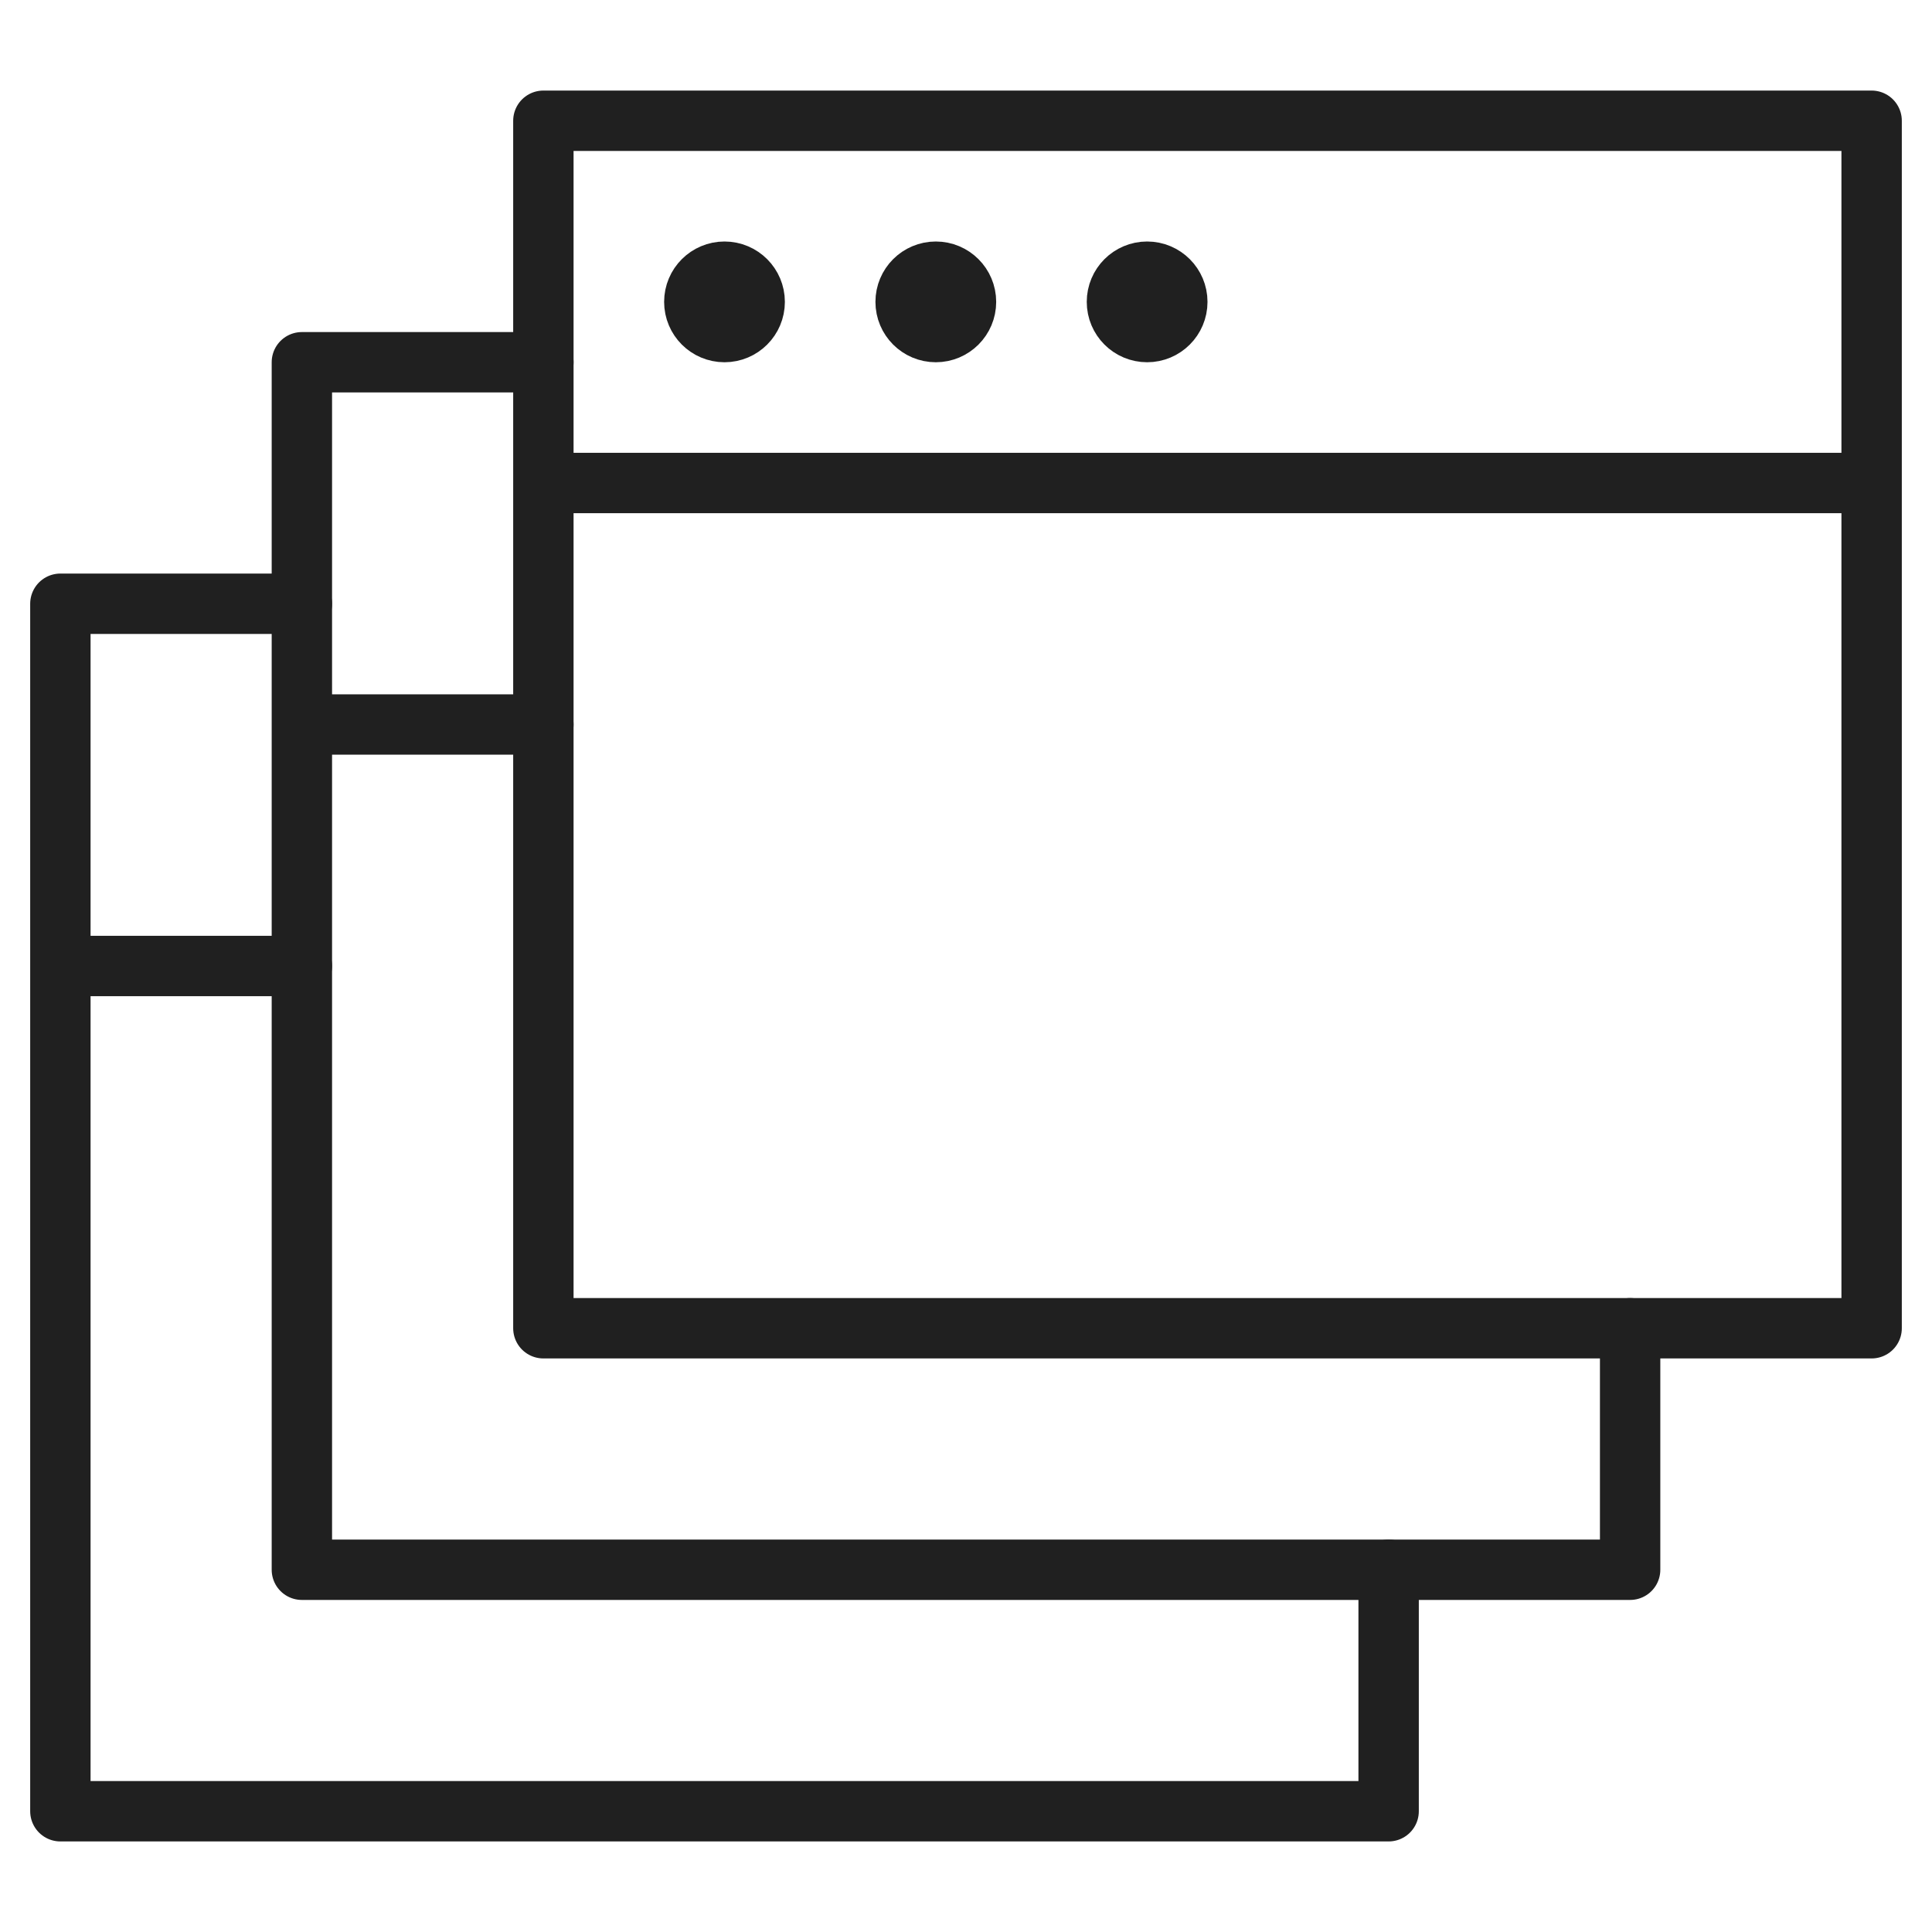
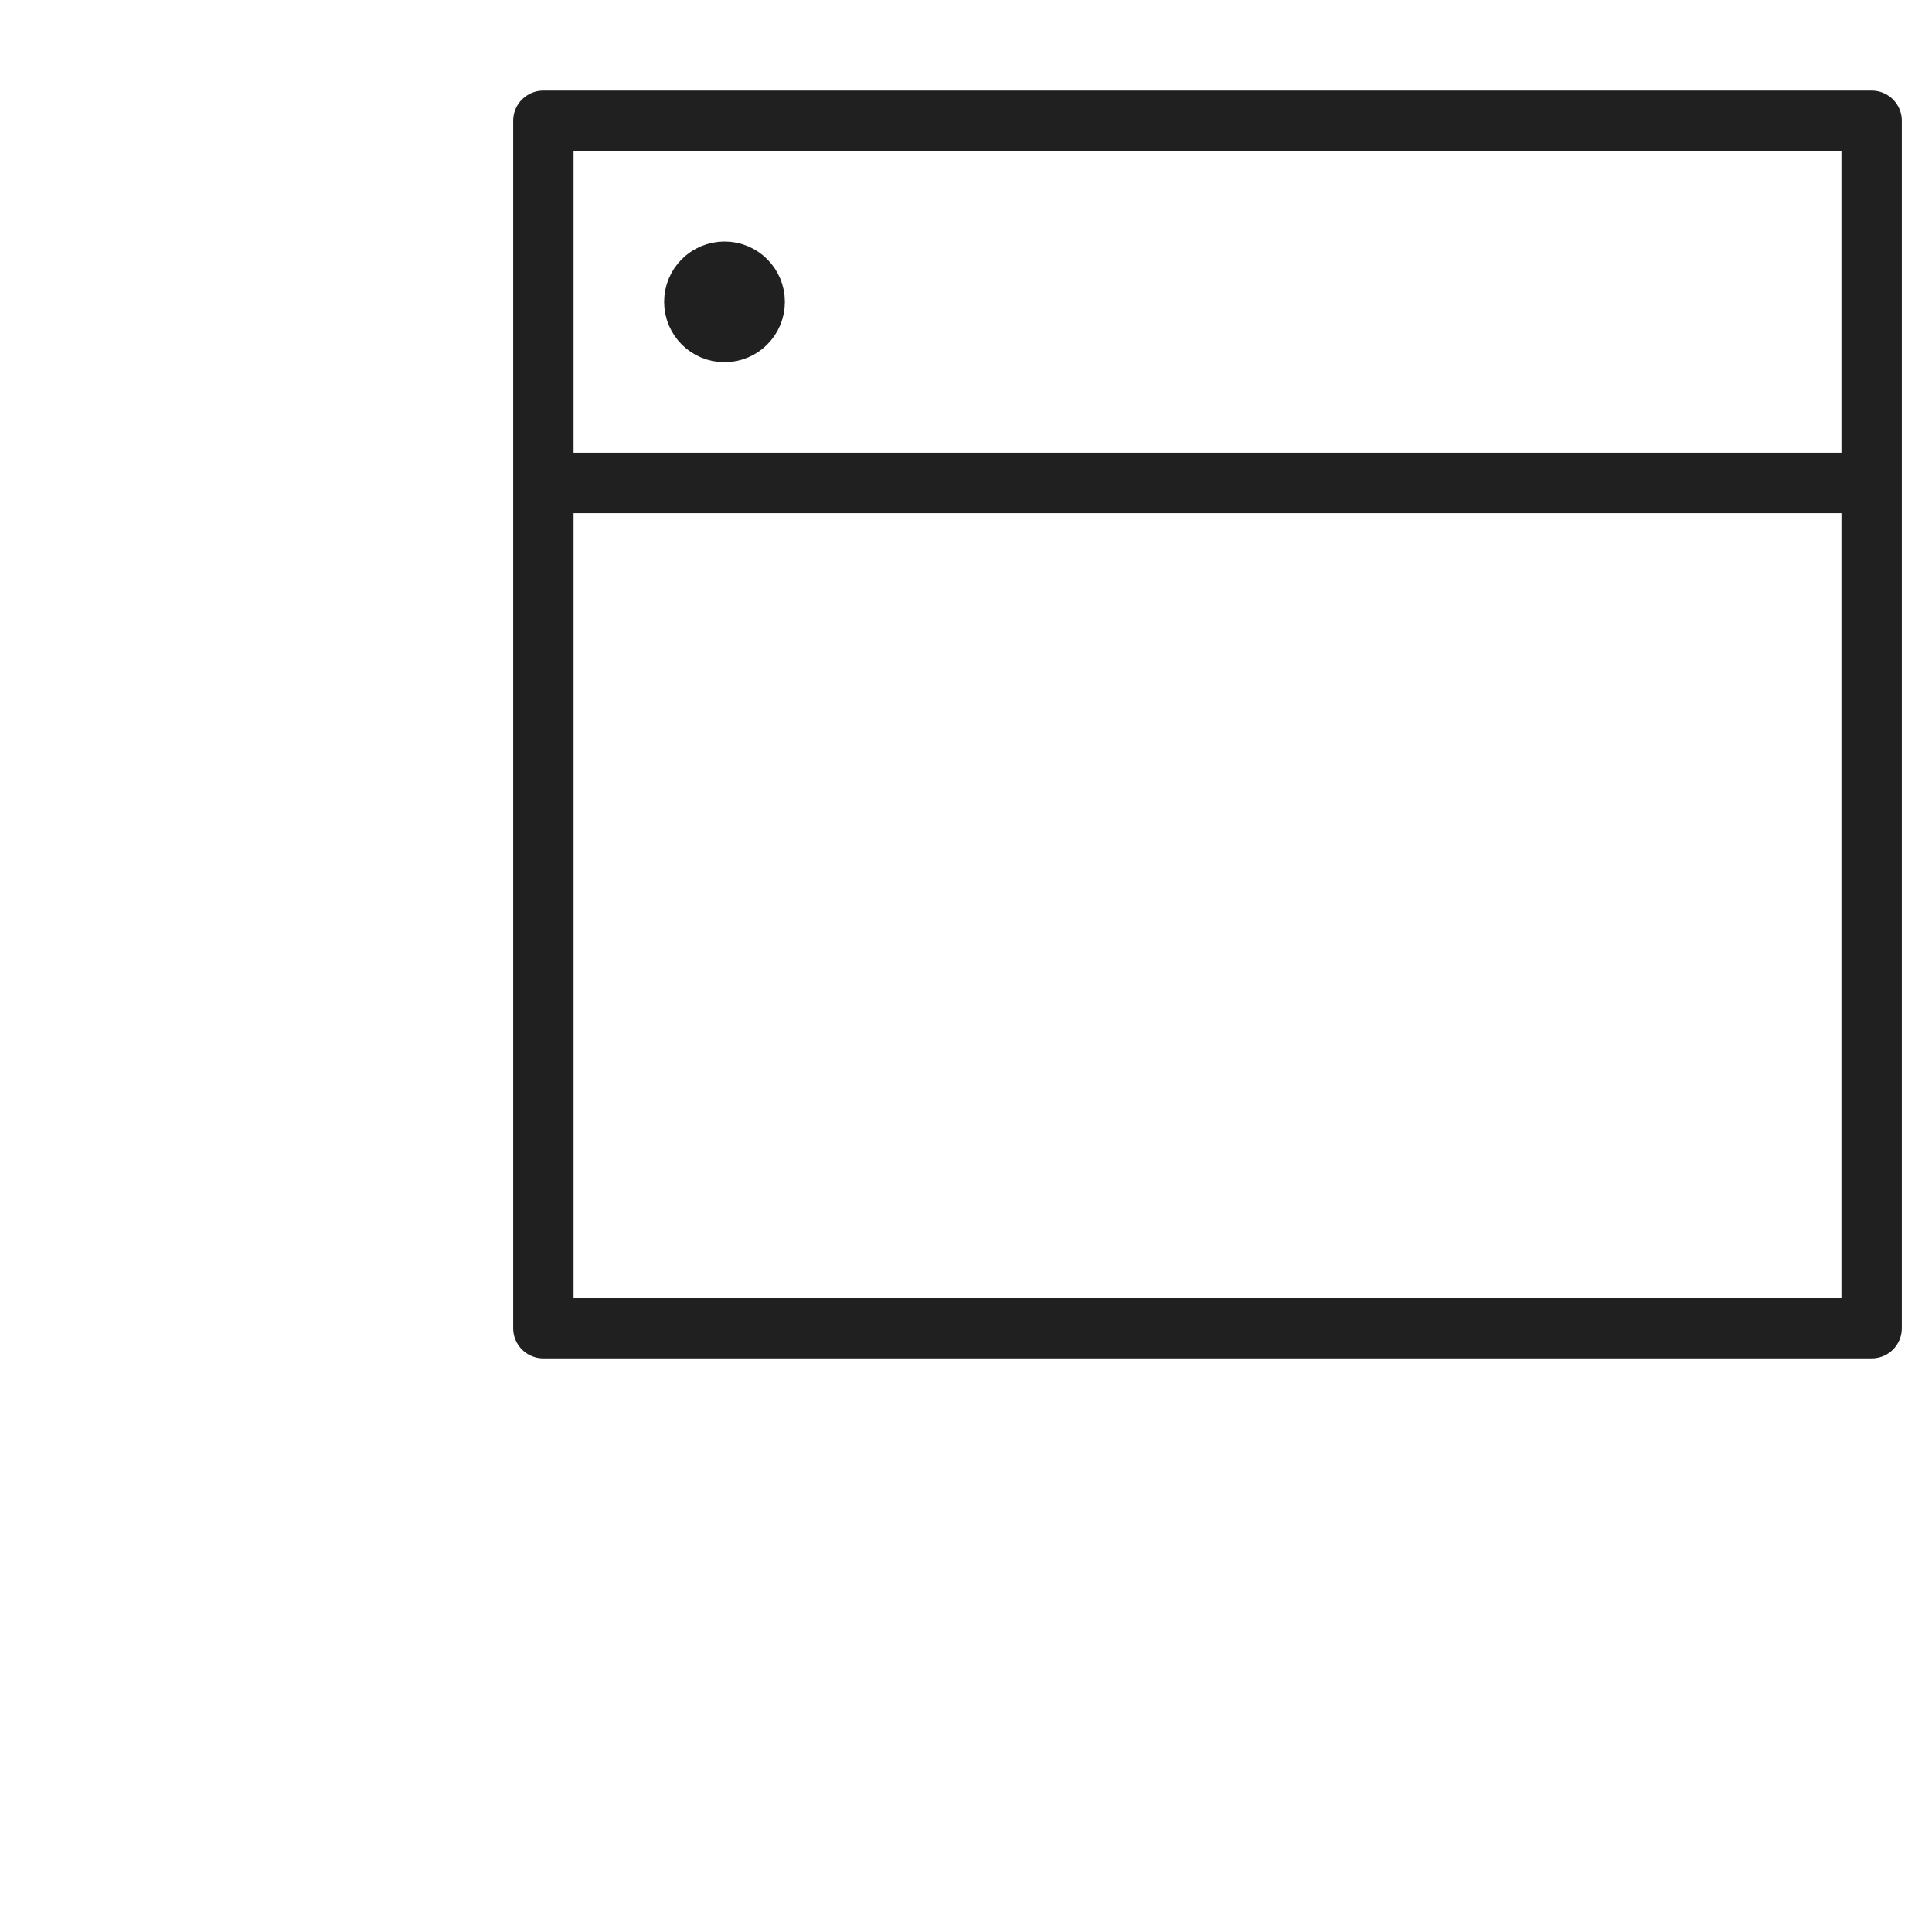
<svg xmlns="http://www.w3.org/2000/svg" viewBox="0 0 64 64" aria-labelledby="title" aria-describedby="desc" role="img">
  <title>Multiple Windows</title>
  <desc>A line styled icon from Orion Icon Library.</desc>
-   <path data-name="layer3" fill="none" stroke="#202020" stroke-linecap="round" stroke-linejoin="round" stroke-width="2" d="M10 20H2v12h8m-8 0v28h44v-8" />
-   <path data-name="layer2" fill="none" stroke="#202020" stroke-linecap="round" stroke-linejoin="round" stroke-width="2" d="M18 12h-8v12h8m-8 0v28h44v-8" />
  <path data-name="layer1" fill="none" stroke="#202020" stroke-linecap="round" stroke-linejoin="round" stroke-width="2" d="M18 4h44v12H18zm0 12v28h44V16" />
  <circle data-name="layer1" cx="24" cy="10" r="1" fill="none" stroke="#202020" stroke-linecap="round" stroke-linejoin="round" stroke-width="2" />
-   <circle data-name="layer1" cx="31" cy="10" r="1" fill="none" stroke="#202020" stroke-linecap="round" stroke-linejoin="round" stroke-width="2" />
-   <circle data-name="layer1" cx="38" cy="10" r="1" fill="none" stroke="#202020" stroke-linecap="round" stroke-linejoin="round" stroke-width="2" />
</svg>